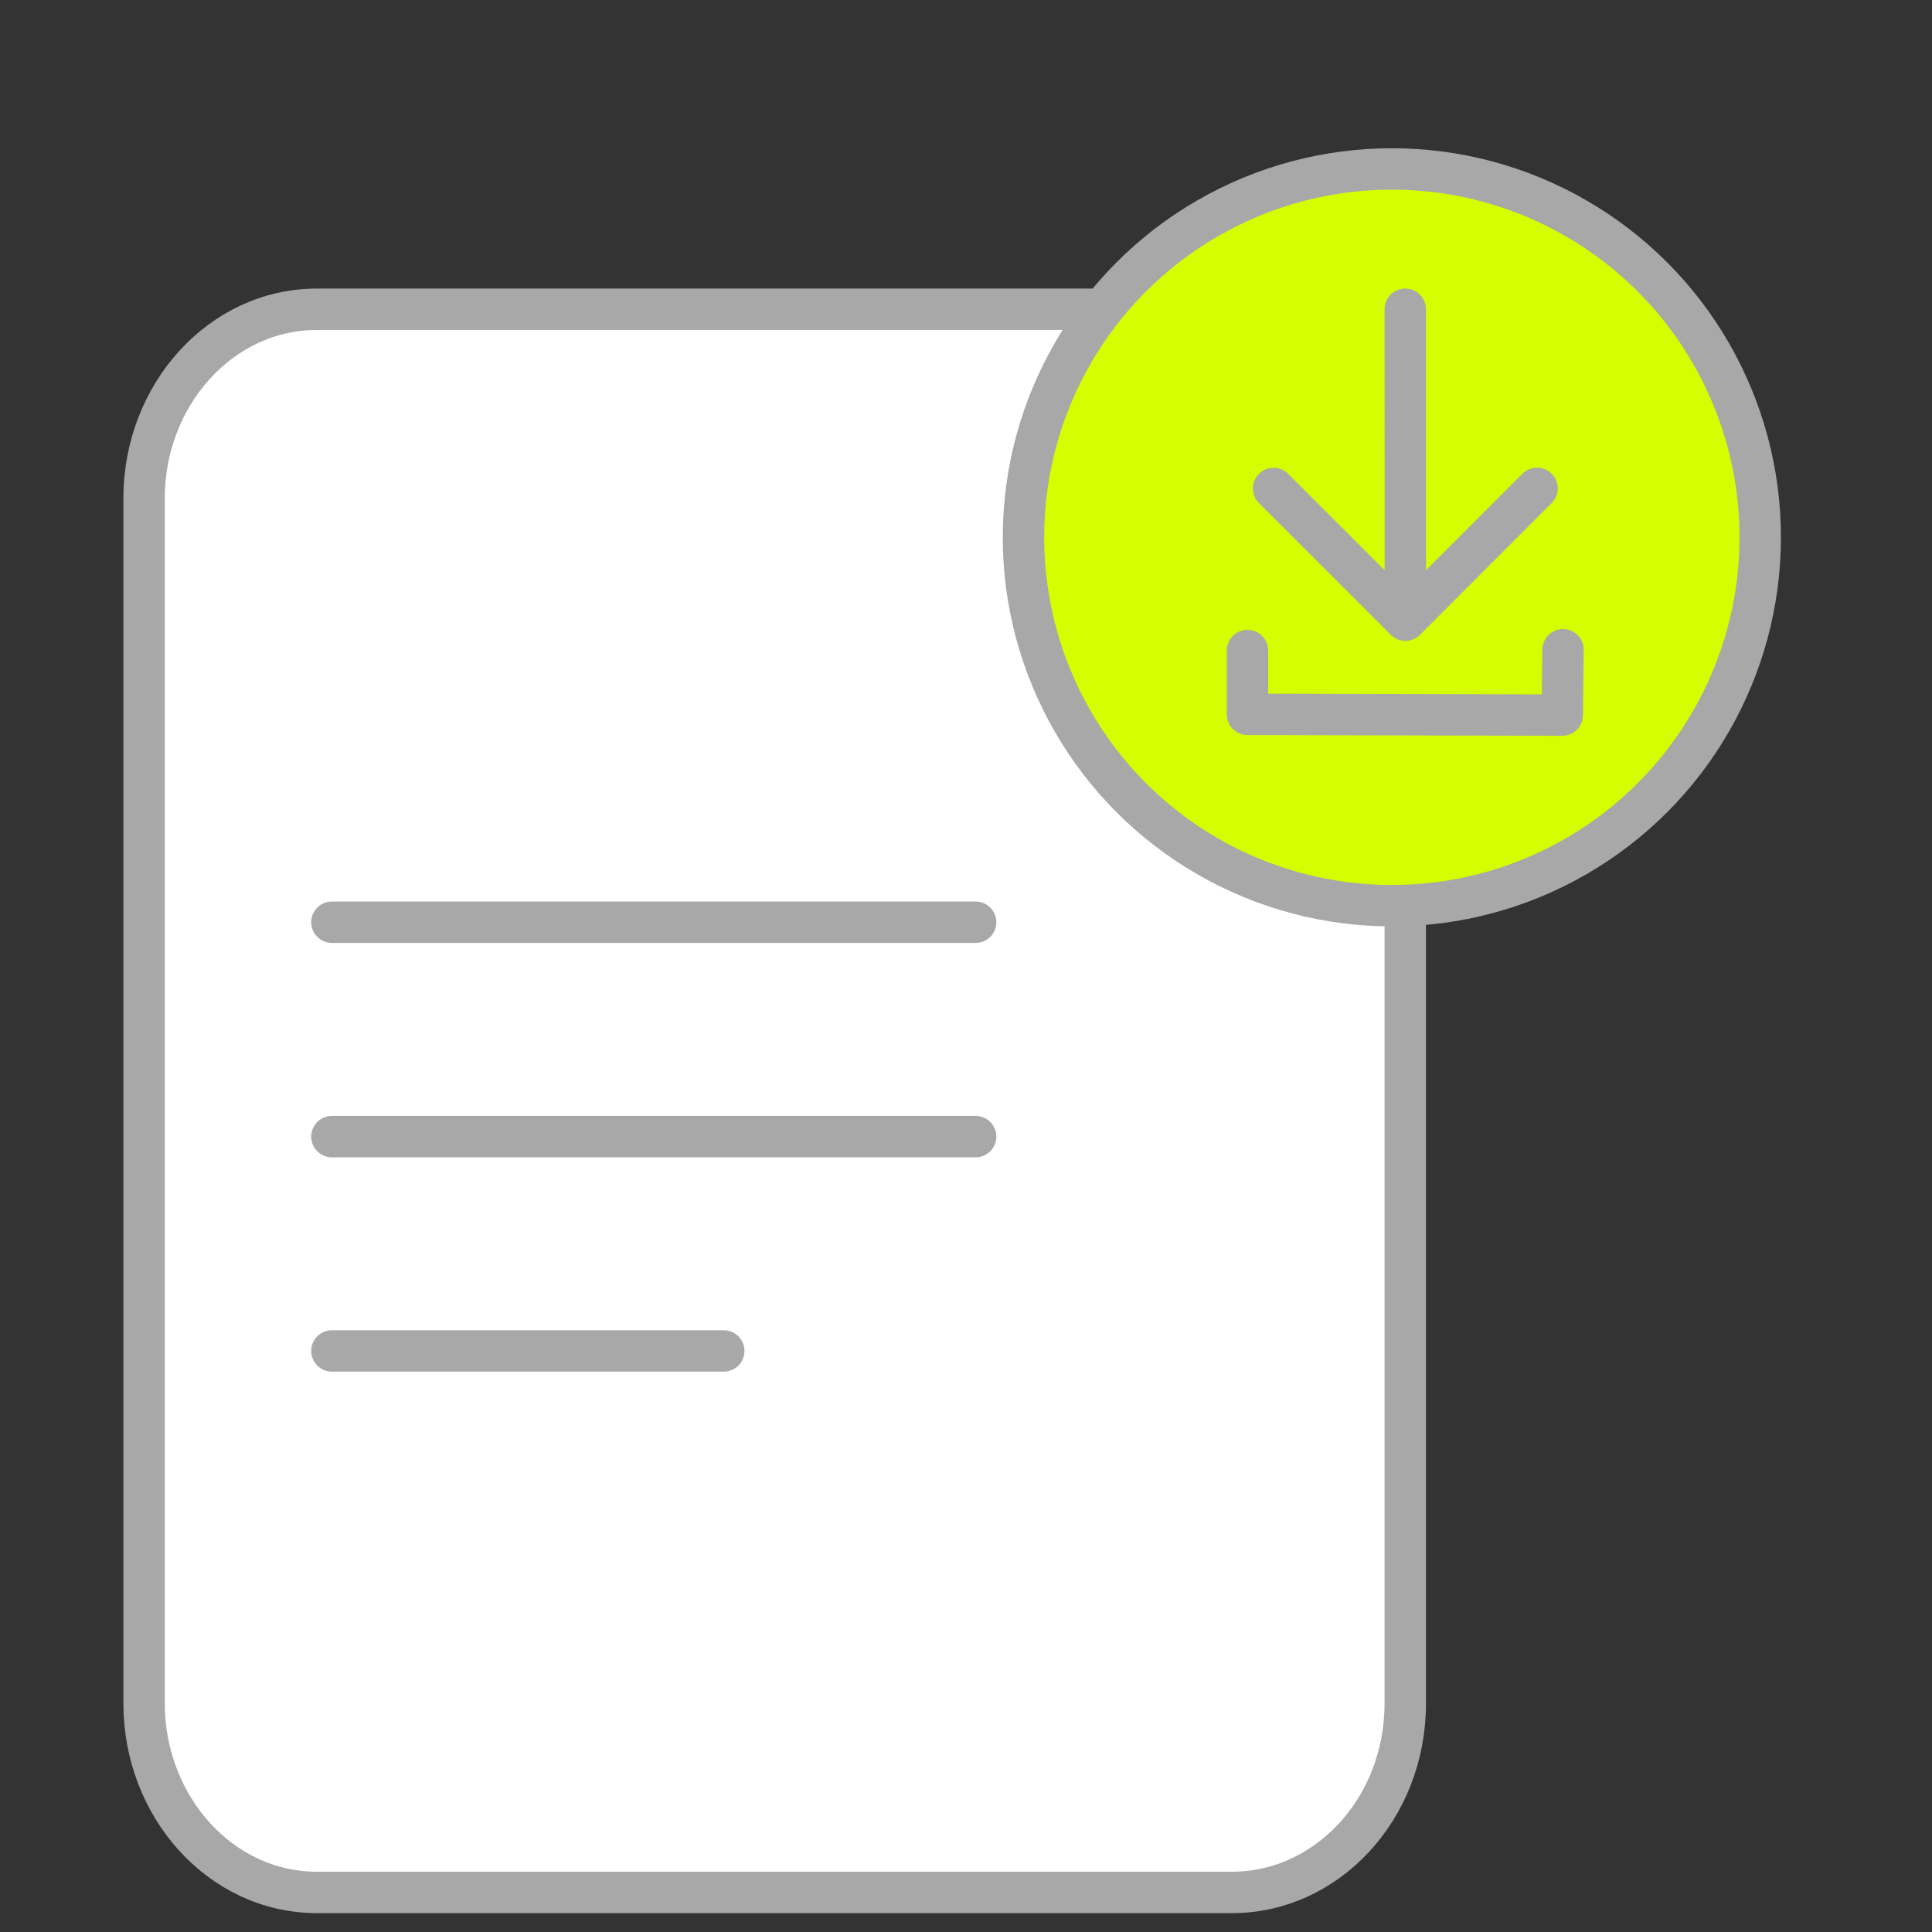
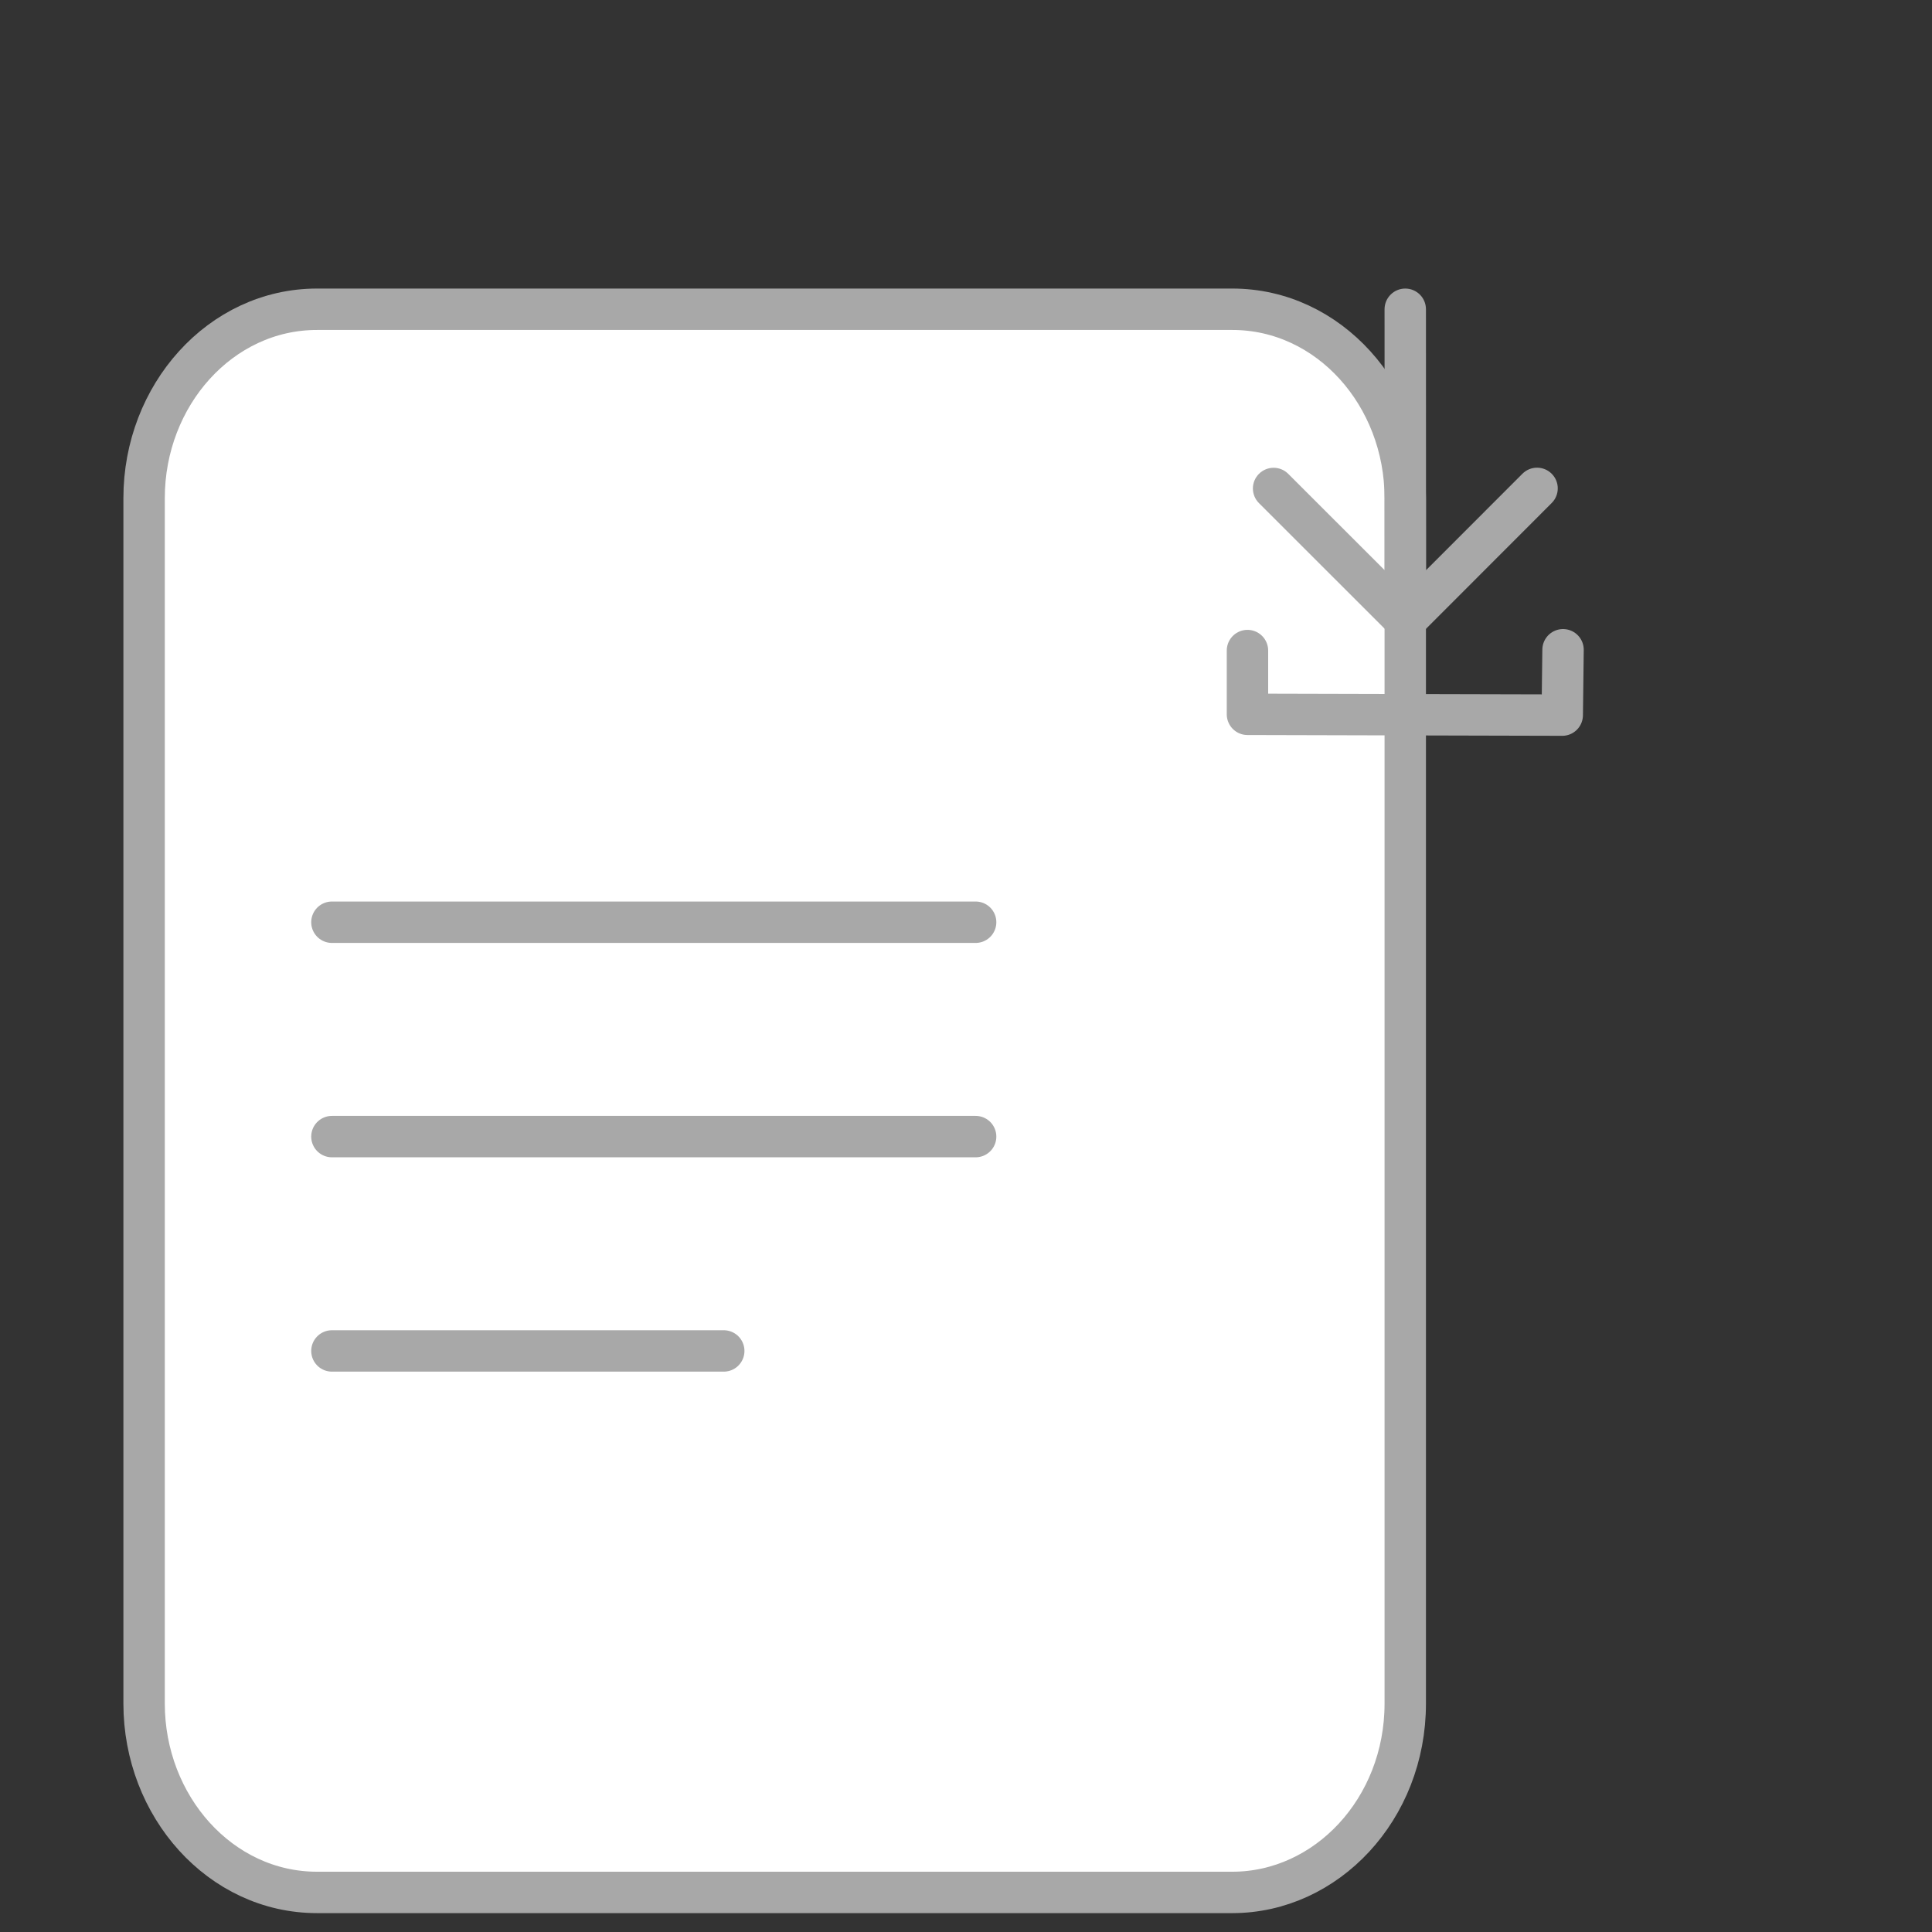
<svg xmlns="http://www.w3.org/2000/svg" width="70" height="70" viewBox="0 0 70 70" fill="none">
  <rect x="0" y="0" width="70" height="70" fill="#333333" stroke="none" />
  <g clip-path="url(#clip0_855_22605)">
    <path d="M11.485 11.205H44.651C48.151 11.205 50.915 14.325 50.915 18.048V61.723C50.915 65.547 48.059 68.566 44.651 68.566H11.485C7.985 68.566 5.221 65.446 5.221 61.723V18.048C5.221 14.325 7.985 11.205 11.485 11.205Z" fill="white" stroke="#A8A8A8" stroke-width="1.5" stroke-miterlimit="10" stroke-linecap="round" stroke-linejoin="round" />
    <path d="M12.026 41.181H35.349" stroke="#A8A8A8" stroke-width="1.5" stroke-miterlimit="10" stroke-linecap="round" stroke-linejoin="round" />
    <path d="M12.026 48.947H26.223" stroke="#A8A8A8" stroke-width="1.5" stroke-miterlimit="10" stroke-linecap="round" stroke-linejoin="round" />
    <path d="M12.026 33.414H35.349" stroke="#A8A8A8" stroke-width="1.5" stroke-miterlimit="10" stroke-linecap="round" stroke-linejoin="round" />
-     <circle cx="50.429" cy="19.468" r="13.347" fill="#D5FF00" stroke="#A8A8A8" stroke-width="1.5" />
    <path d="M51.665 11.205C51.665 10.79 51.329 10.455 50.915 10.455C50.501 10.455 50.165 10.791 50.165 11.205L51.665 11.205ZM50.389 23C50.682 23.293 51.157 23.293 51.45 23L56.221 18.225C56.514 17.932 56.514 17.457 56.221 17.165C55.928 16.872 55.453 16.872 55.16 17.165L50.919 21.409L46.675 17.168C46.382 16.875 45.907 16.876 45.614 17.169C45.321 17.462 45.322 17.937 45.615 18.229L50.389 23ZM50.165 11.205L50.169 22.47L51.669 22.47L51.665 11.205L50.165 11.205Z" fill="#A8A8A8" />
    <path d="M45.198 23.571V25.881L56.603 25.91L56.632 23.542" stroke="#A8A8A8" stroke-width="1.5" stroke-linecap="round" stroke-linejoin="round" />
  </g>
  <defs>
    <clipPath id="clip0_855_22605">
      <rect width="70" height="72.583" fill="white" transform="translate(0.221 0.371)" />
    </clipPath>
  </defs>
</svg>